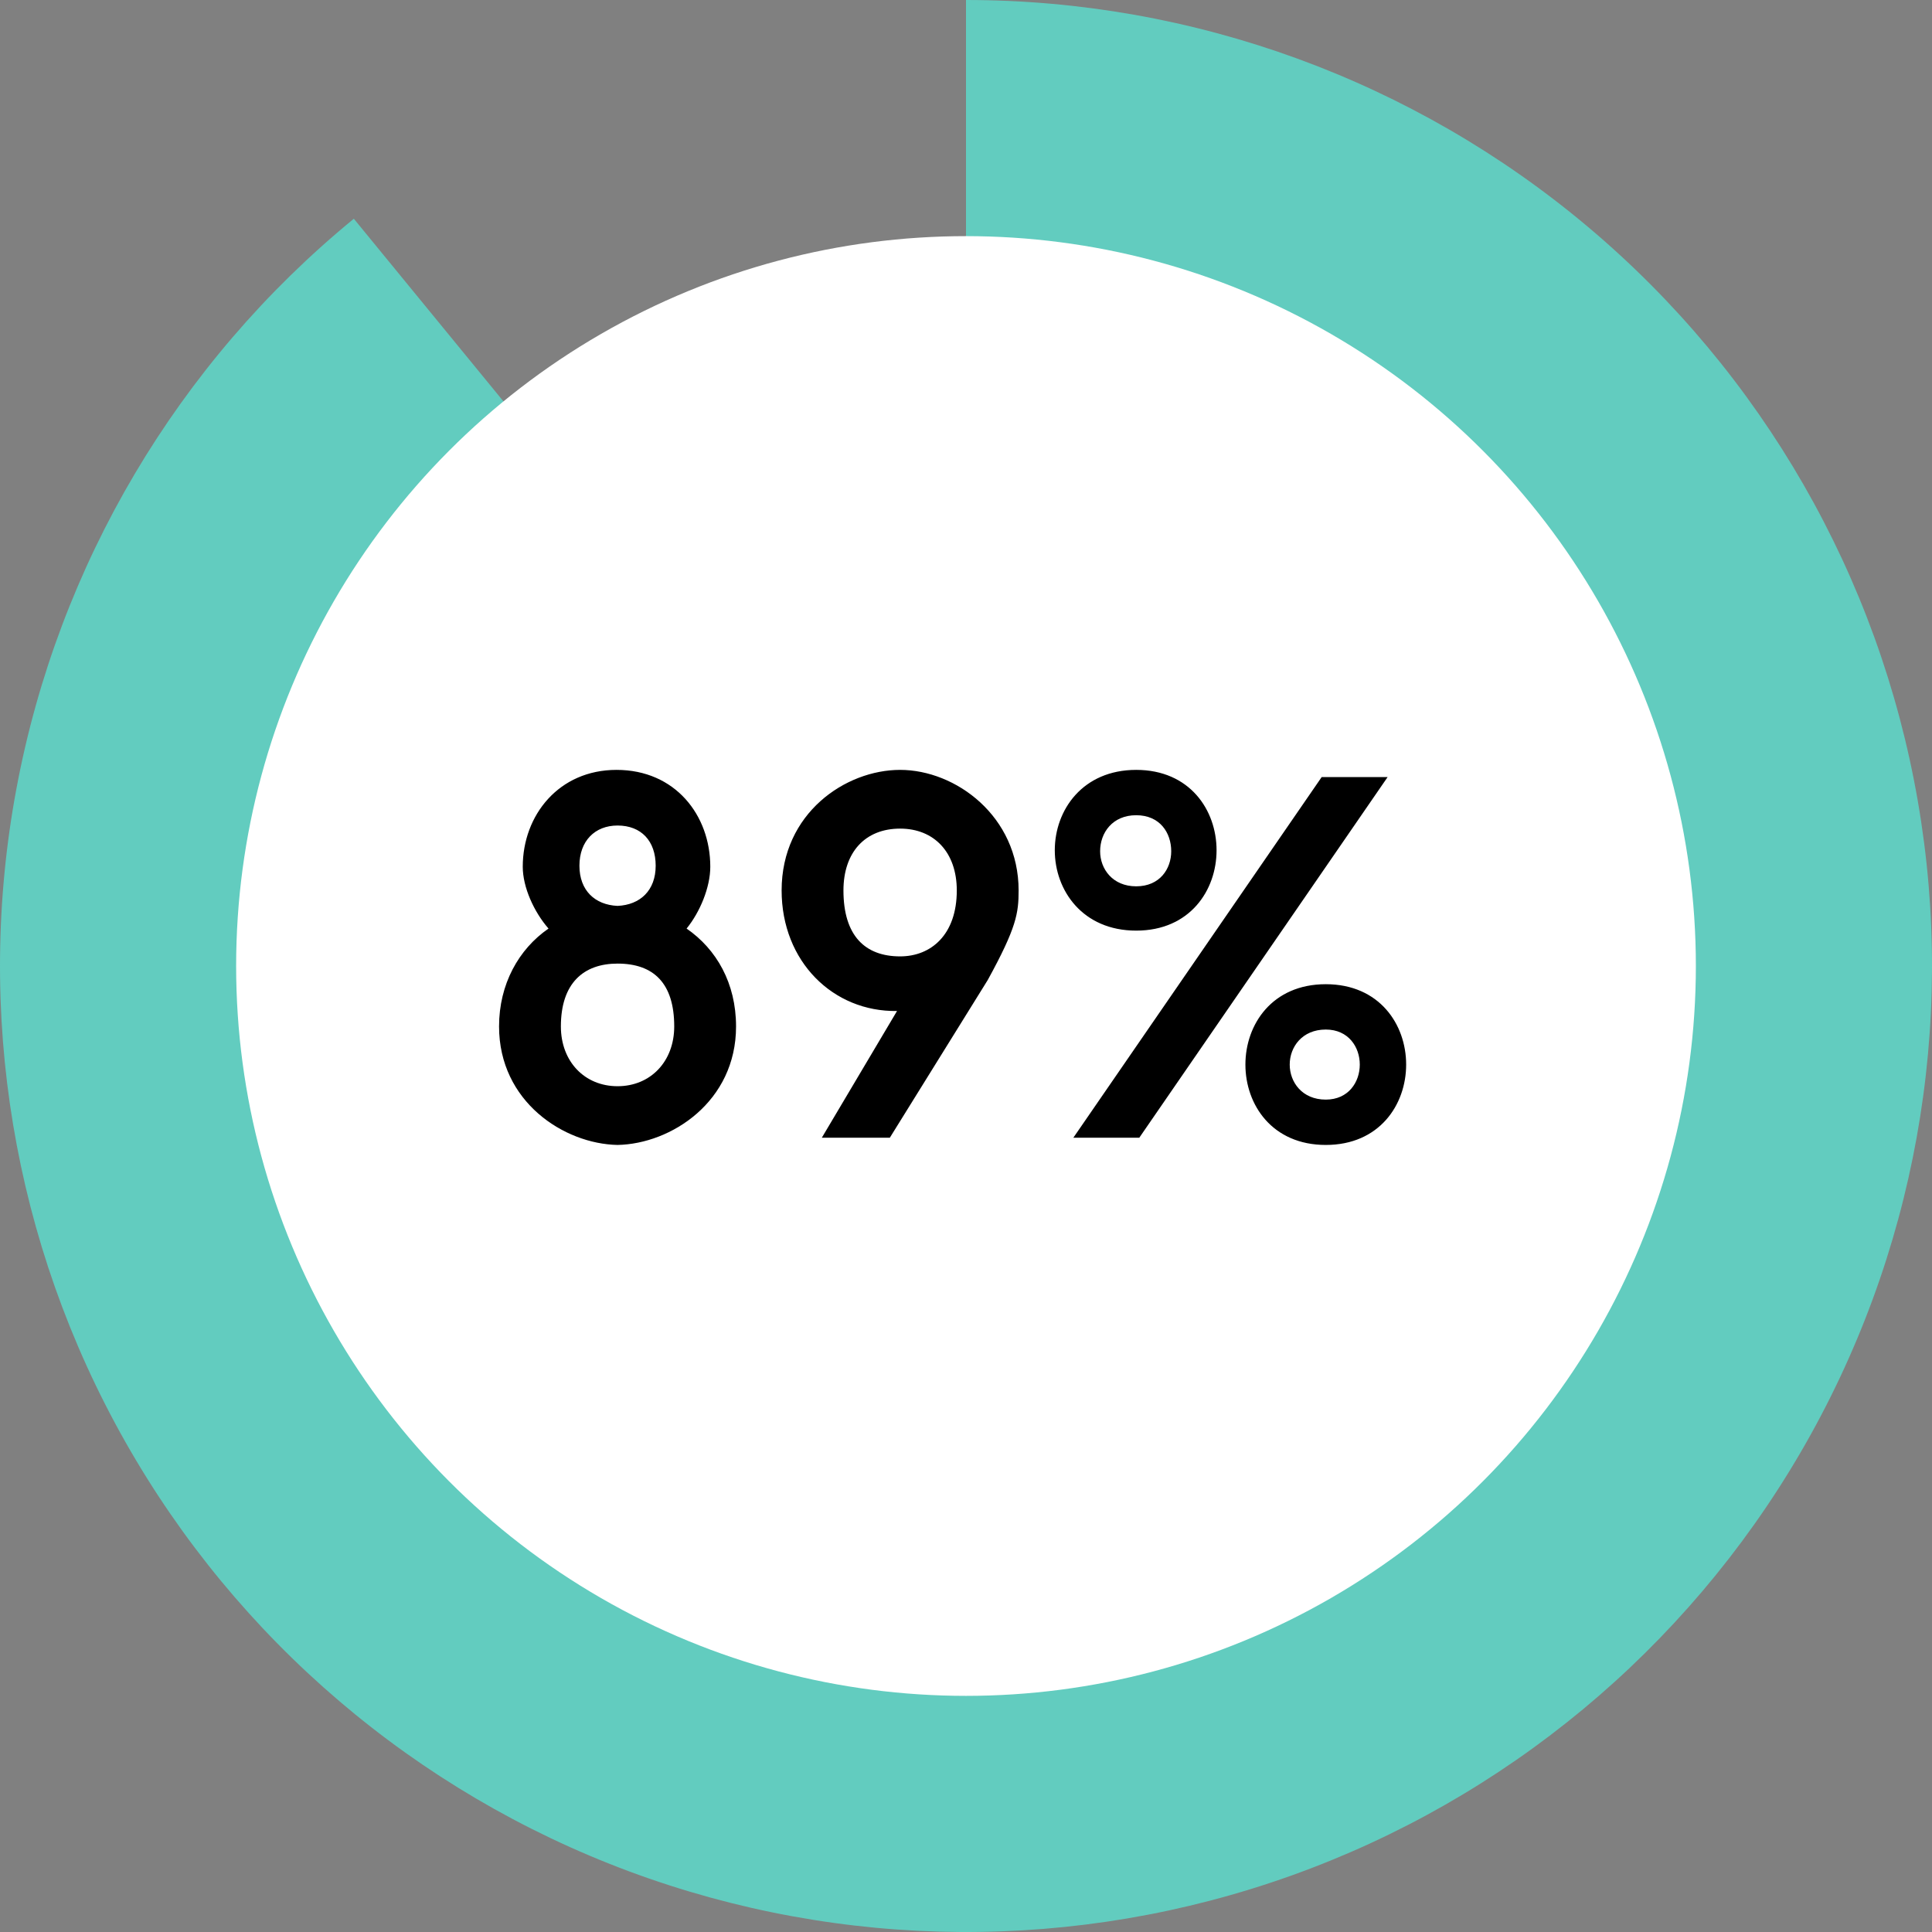
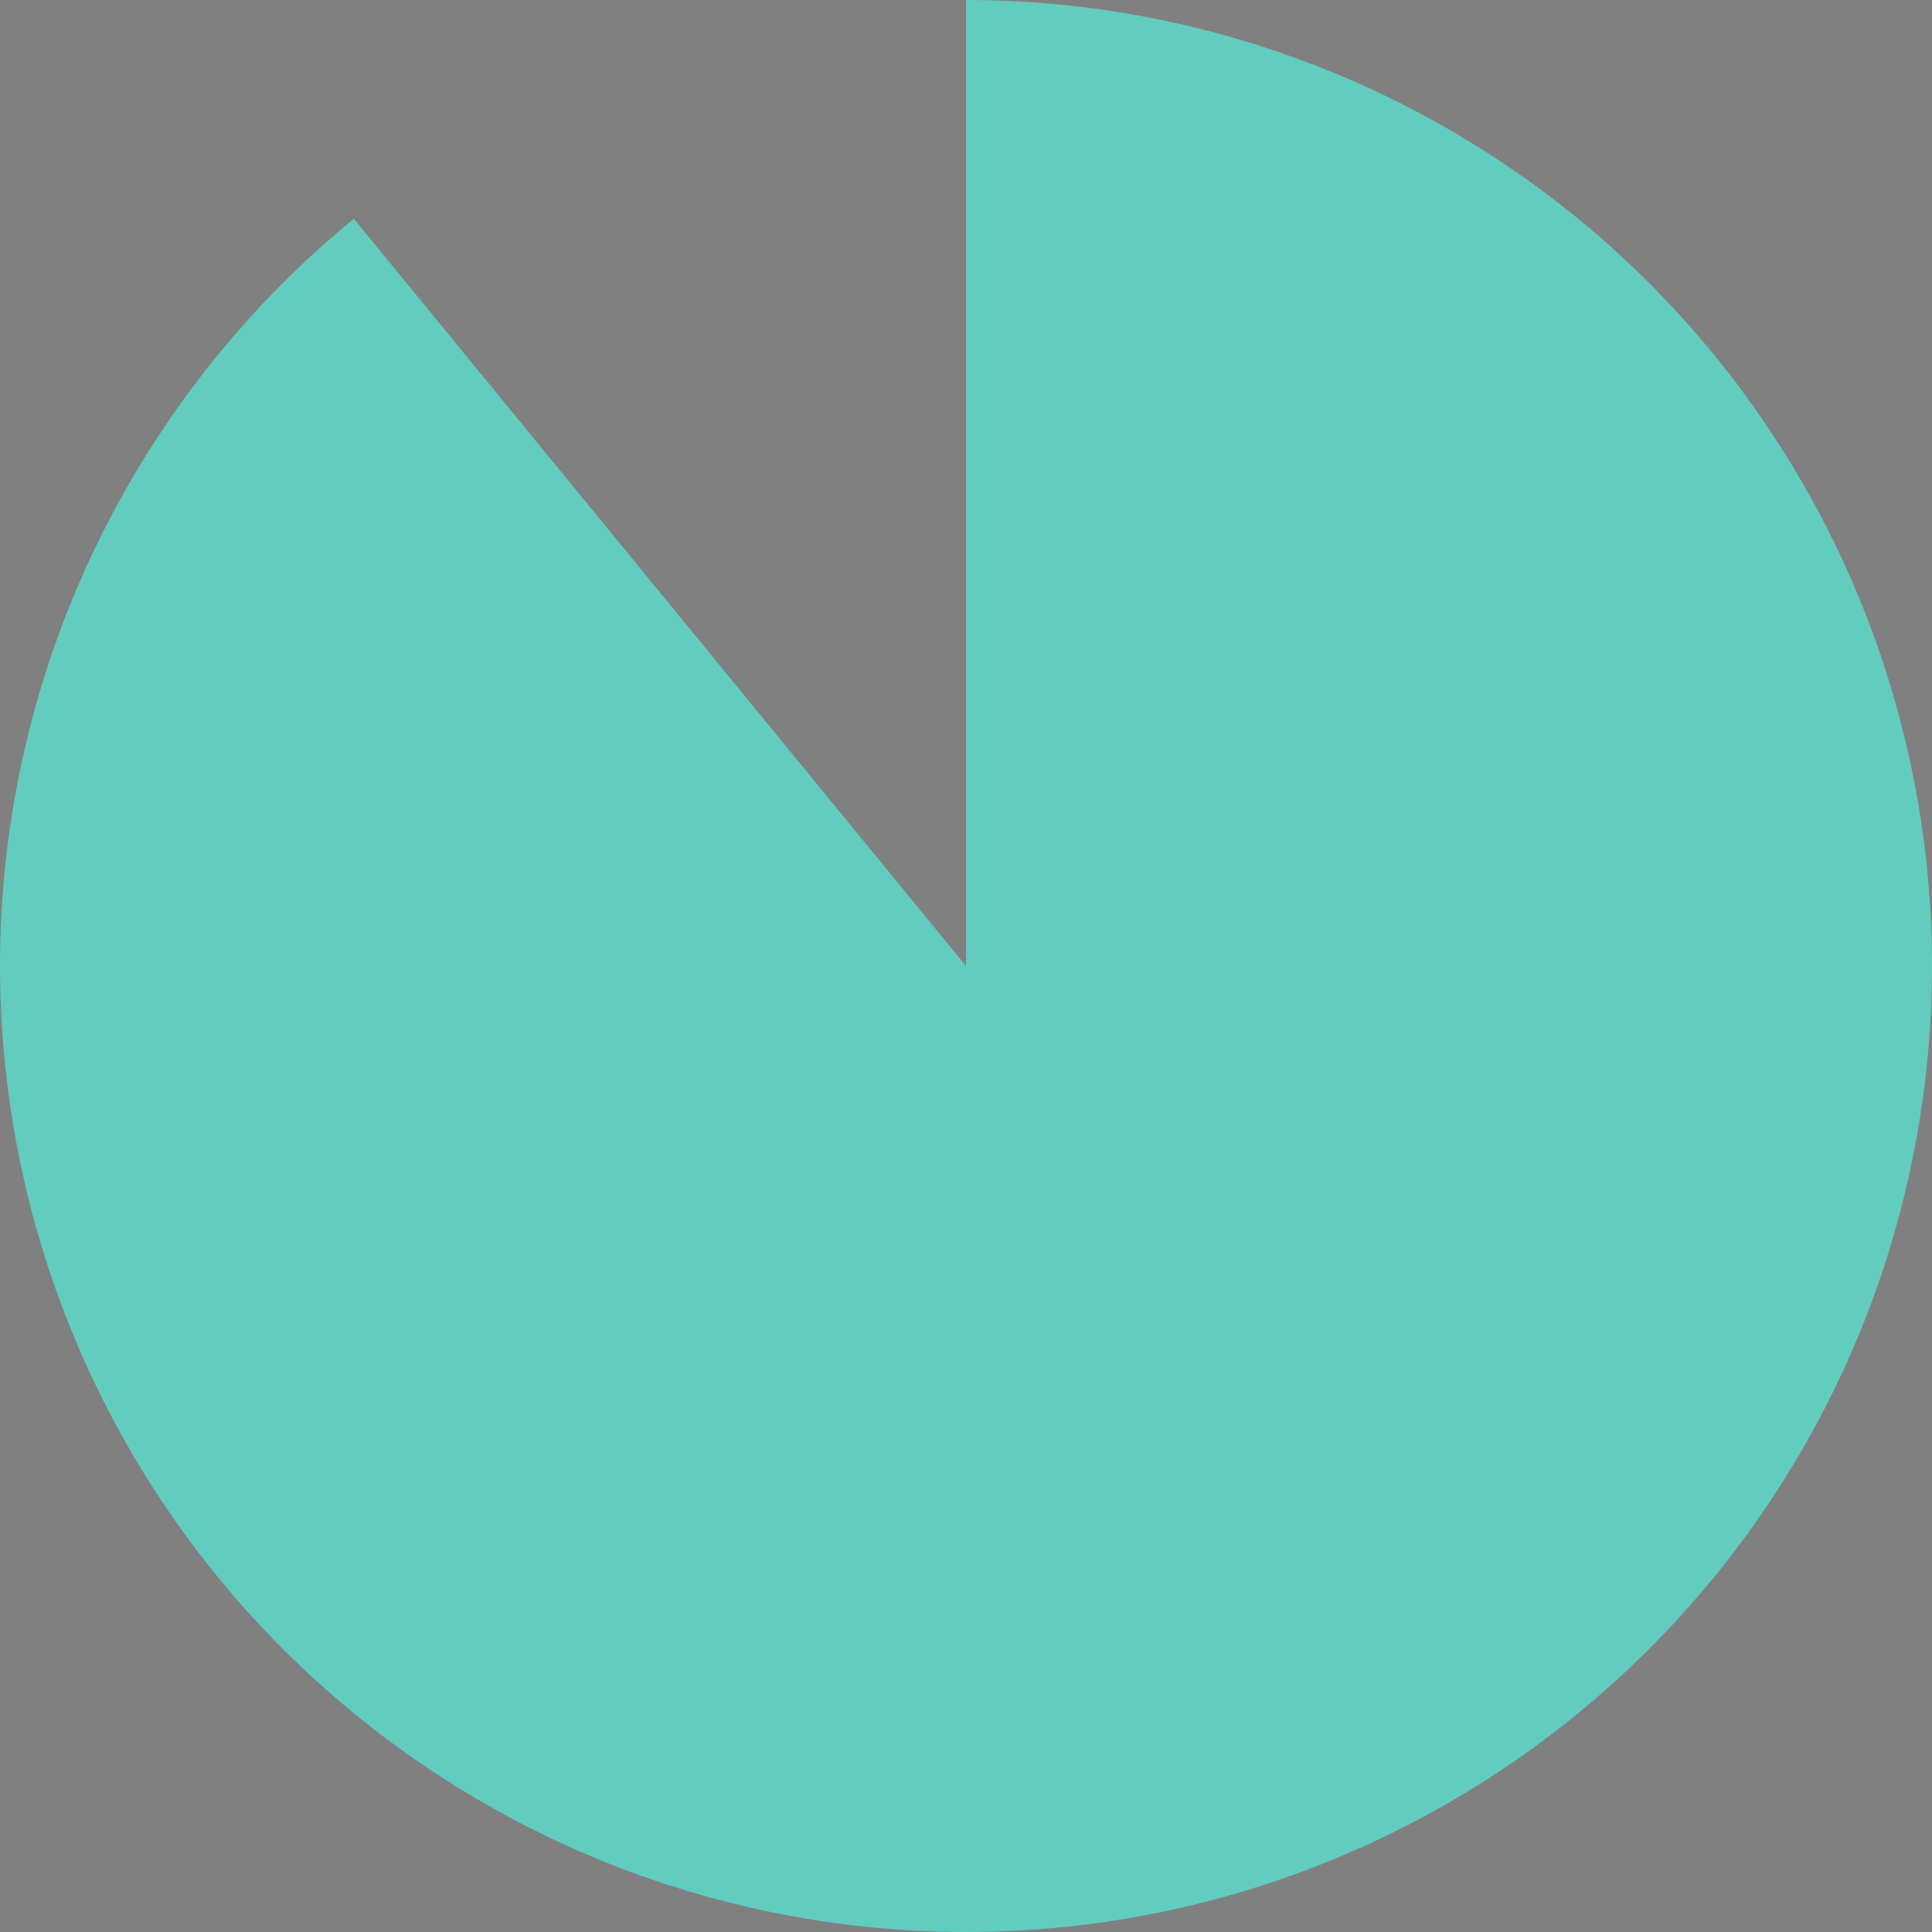
<svg xmlns="http://www.w3.org/2000/svg" width="90" height="90" viewBox="0 0 90 90" fill="none">
  <rect x="0" y="0" width="90" height="90" fill="#808080" stroke="none" />
  <path d="M45 5.66238e-06C55.602 5.19894e-06 65.864 3.744 73.976 10.571C82.088 17.398 87.529 26.87 89.339 37.316C91.15 47.763 89.213 58.514 83.871 67.672C78.53 76.83 70.126 83.809 60.142 87.376C50.157 90.944 39.234 90.871 29.298 87.172C19.362 83.472 11.051 76.383 5.832 67.155C0.612 57.926 -1.182 47.151 0.767 36.729C2.715 26.308 8.281 16.908 16.483 10.19L45 45L45 5.66238e-06Z" fill="#62CCBF" />
-   <circle cx="45" cy="45" r="34" fill="white" />
-   <path d="M31.984 43.256C33.376 44.216 34.288 45.8 34.288 47.816C34.288 51.32 31.264 53.288 28.768 53.336C26.272 53.288 23.248 51.32 23.248 47.816C23.248 45.848 24.16 44.216 25.552 43.256C24.88 42.488 24.352 41.336 24.352 40.376C24.352 37.976 26.032 35.864 28.72 35.864C31.456 35.864 33.088 37.976 33.088 40.376C33.088 41.336 32.608 42.488 31.984 43.256ZM26.992 40.328C26.992 41.48 27.712 42.152 28.768 42.2C29.824 42.152 30.544 41.48 30.544 40.328C30.544 39.176 29.872 38.456 28.768 38.456C27.712 38.456 26.992 39.176 26.992 40.328ZM28.768 50.6C30.304 50.6 31.408 49.448 31.408 47.816C31.408 45.8 30.448 44.888 28.768 44.888C27.184 44.888 26.128 45.8 26.128 47.816C26.128 49.448 27.232 50.6 28.768 50.6ZM41.787 47.096C38.811 47.144 36.411 44.792 36.411 41.48C36.411 37.88 39.387 35.864 41.931 35.864C44.523 35.864 47.451 38.024 47.451 41.48C47.451 42.536 47.355 43.208 46.011 45.656L41.451 53H38.283L41.787 47.096ZM41.931 44.552C43.371 44.552 44.571 43.544 44.571 41.48C44.571 39.704 43.515 38.6 41.931 38.6C40.299 38.6 39.291 39.704 39.291 41.48C39.291 43.592 40.299 44.552 41.931 44.552ZM52.928 43.352C50.432 43.352 49.136 41.48 49.136 39.608C49.136 37.736 50.432 35.864 52.928 35.864C55.424 35.864 56.672 37.736 56.672 39.608C56.672 41.48 55.424 43.352 52.928 43.352ZM53.072 53H50L61.568 36.2H64.64L53.072 53ZM52.928 37.976C51.824 37.976 51.248 38.792 51.248 39.656C51.248 40.472 51.824 41.288 52.928 41.288C54.032 41.288 54.56 40.472 54.56 39.656C54.56 38.792 54.032 37.976 52.928 37.976ZM61.76 45.848C64.256 45.848 65.504 47.72 65.504 49.592C65.504 51.464 64.256 53.336 61.76 53.336C59.264 53.336 58.016 51.464 58.016 49.592C58.016 47.72 59.264 45.848 61.76 45.848ZM61.76 51.224C62.816 51.224 63.344 50.408 63.344 49.592C63.344 48.776 62.816 47.96 61.76 47.96C60.656 47.96 60.08 48.776 60.08 49.592C60.08 50.408 60.656 51.224 61.76 51.224Z" fill="black" />
</svg>